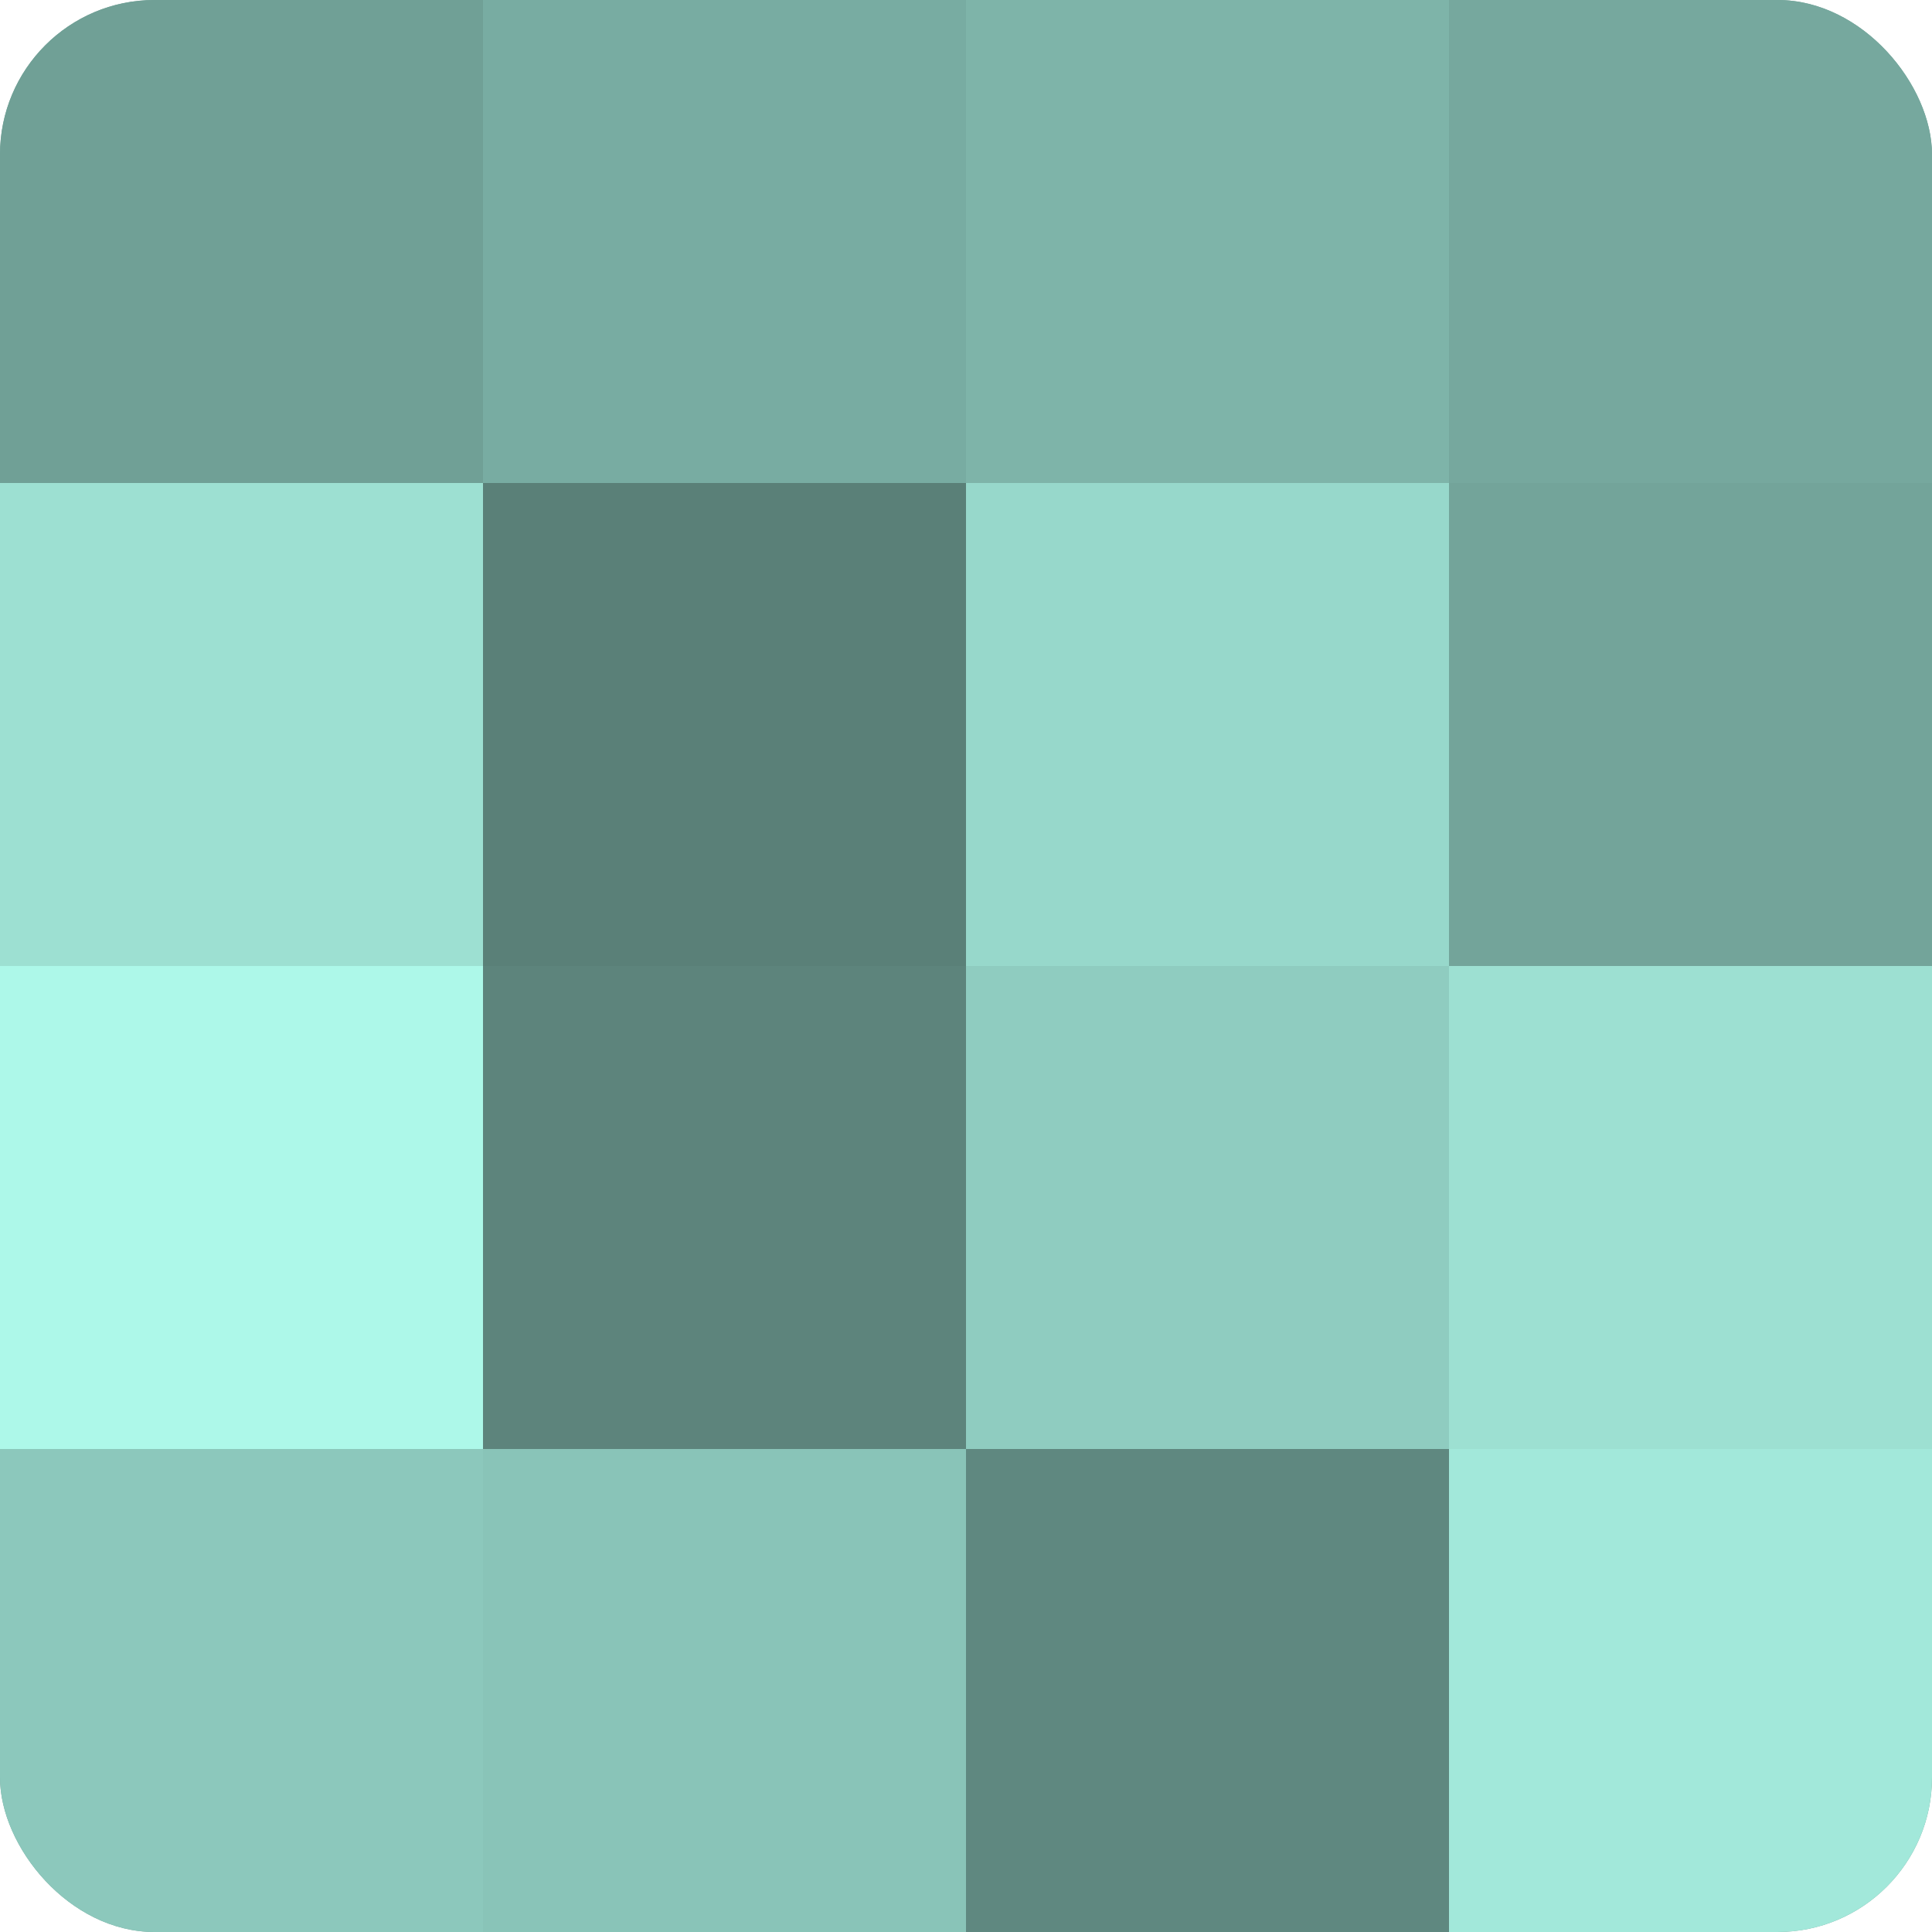
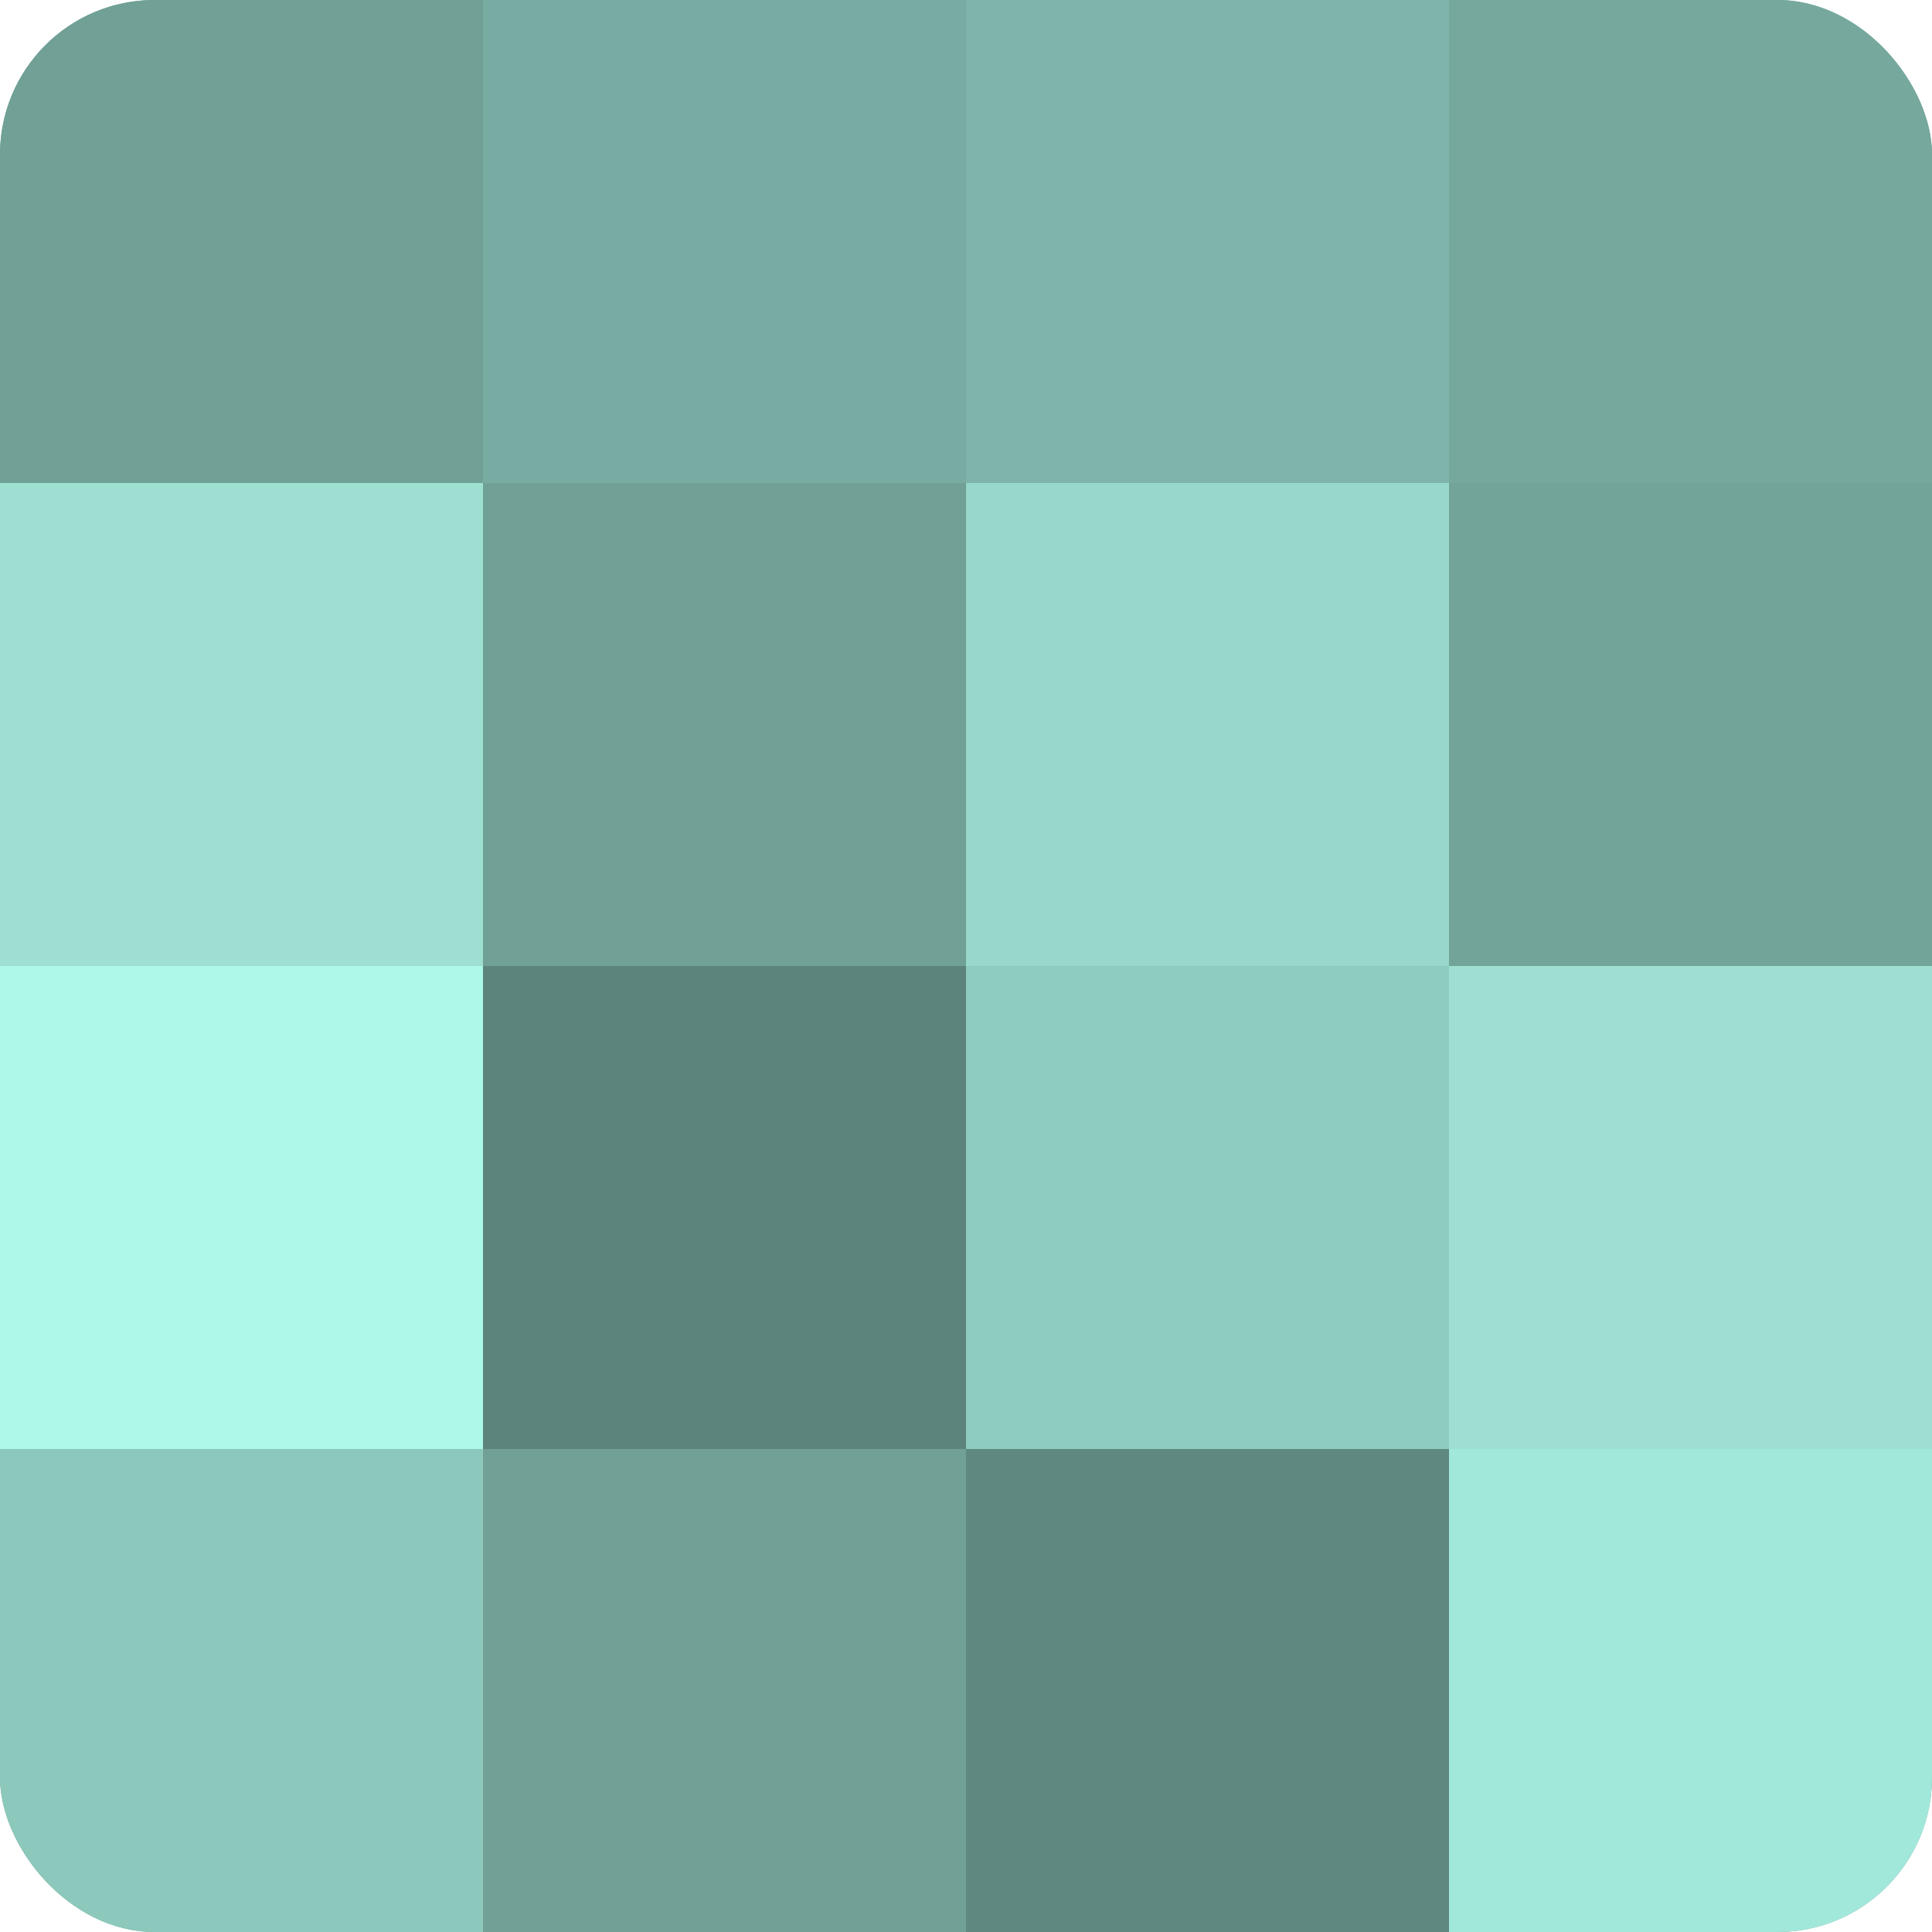
<svg xmlns="http://www.w3.org/2000/svg" width="80" height="80" viewBox="0 0 100 100" preserveAspectRatio="xMidYMid meet">
  <defs>
    <clipPath id="c" width="100" height="100">
      <rect width="100" height="100" rx="8" ry="8" />
    </clipPath>
  </defs>
  <g clip-path="url(#c)">
    <rect width="100" height="100" fill="#70a096" />
    <rect width="25" height="25" fill="#70a096" />
    <rect y="25" width="25" height="25" fill="#9de0d2" />
    <rect y="50" width="25" height="25" fill="#adf8e9" />
    <rect y="75" width="25" height="25" fill="#8cc8bc" />
    <rect x="25" width="25" height="25" fill="#78aca2" />
-     <rect x="25" y="25" width="25" height="25" fill="#5a8078" />
    <rect x="25" y="50" width="25" height="25" fill="#5d847c" />
-     <rect x="25" y="75" width="25" height="25" fill="#89c4b8" />
    <rect x="50" width="25" height="25" fill="#7eb4a9" />
    <rect x="50" y="25" width="25" height="25" fill="#97d8cb" />
    <rect x="50" y="50" width="25" height="25" fill="#8fccc0" />
    <rect x="50" y="75" width="25" height="25" fill="#5f8880" />
    <rect x="75" width="25" height="25" fill="#76a89e" />
    <rect x="75" y="25" width="25" height="25" fill="#73a49a" />
    <rect x="75" y="50" width="25" height="25" fill="#9de0d2" />
    <rect x="75" y="75" width="25" height="25" fill="#a2e8da" />
  </g>
</svg>